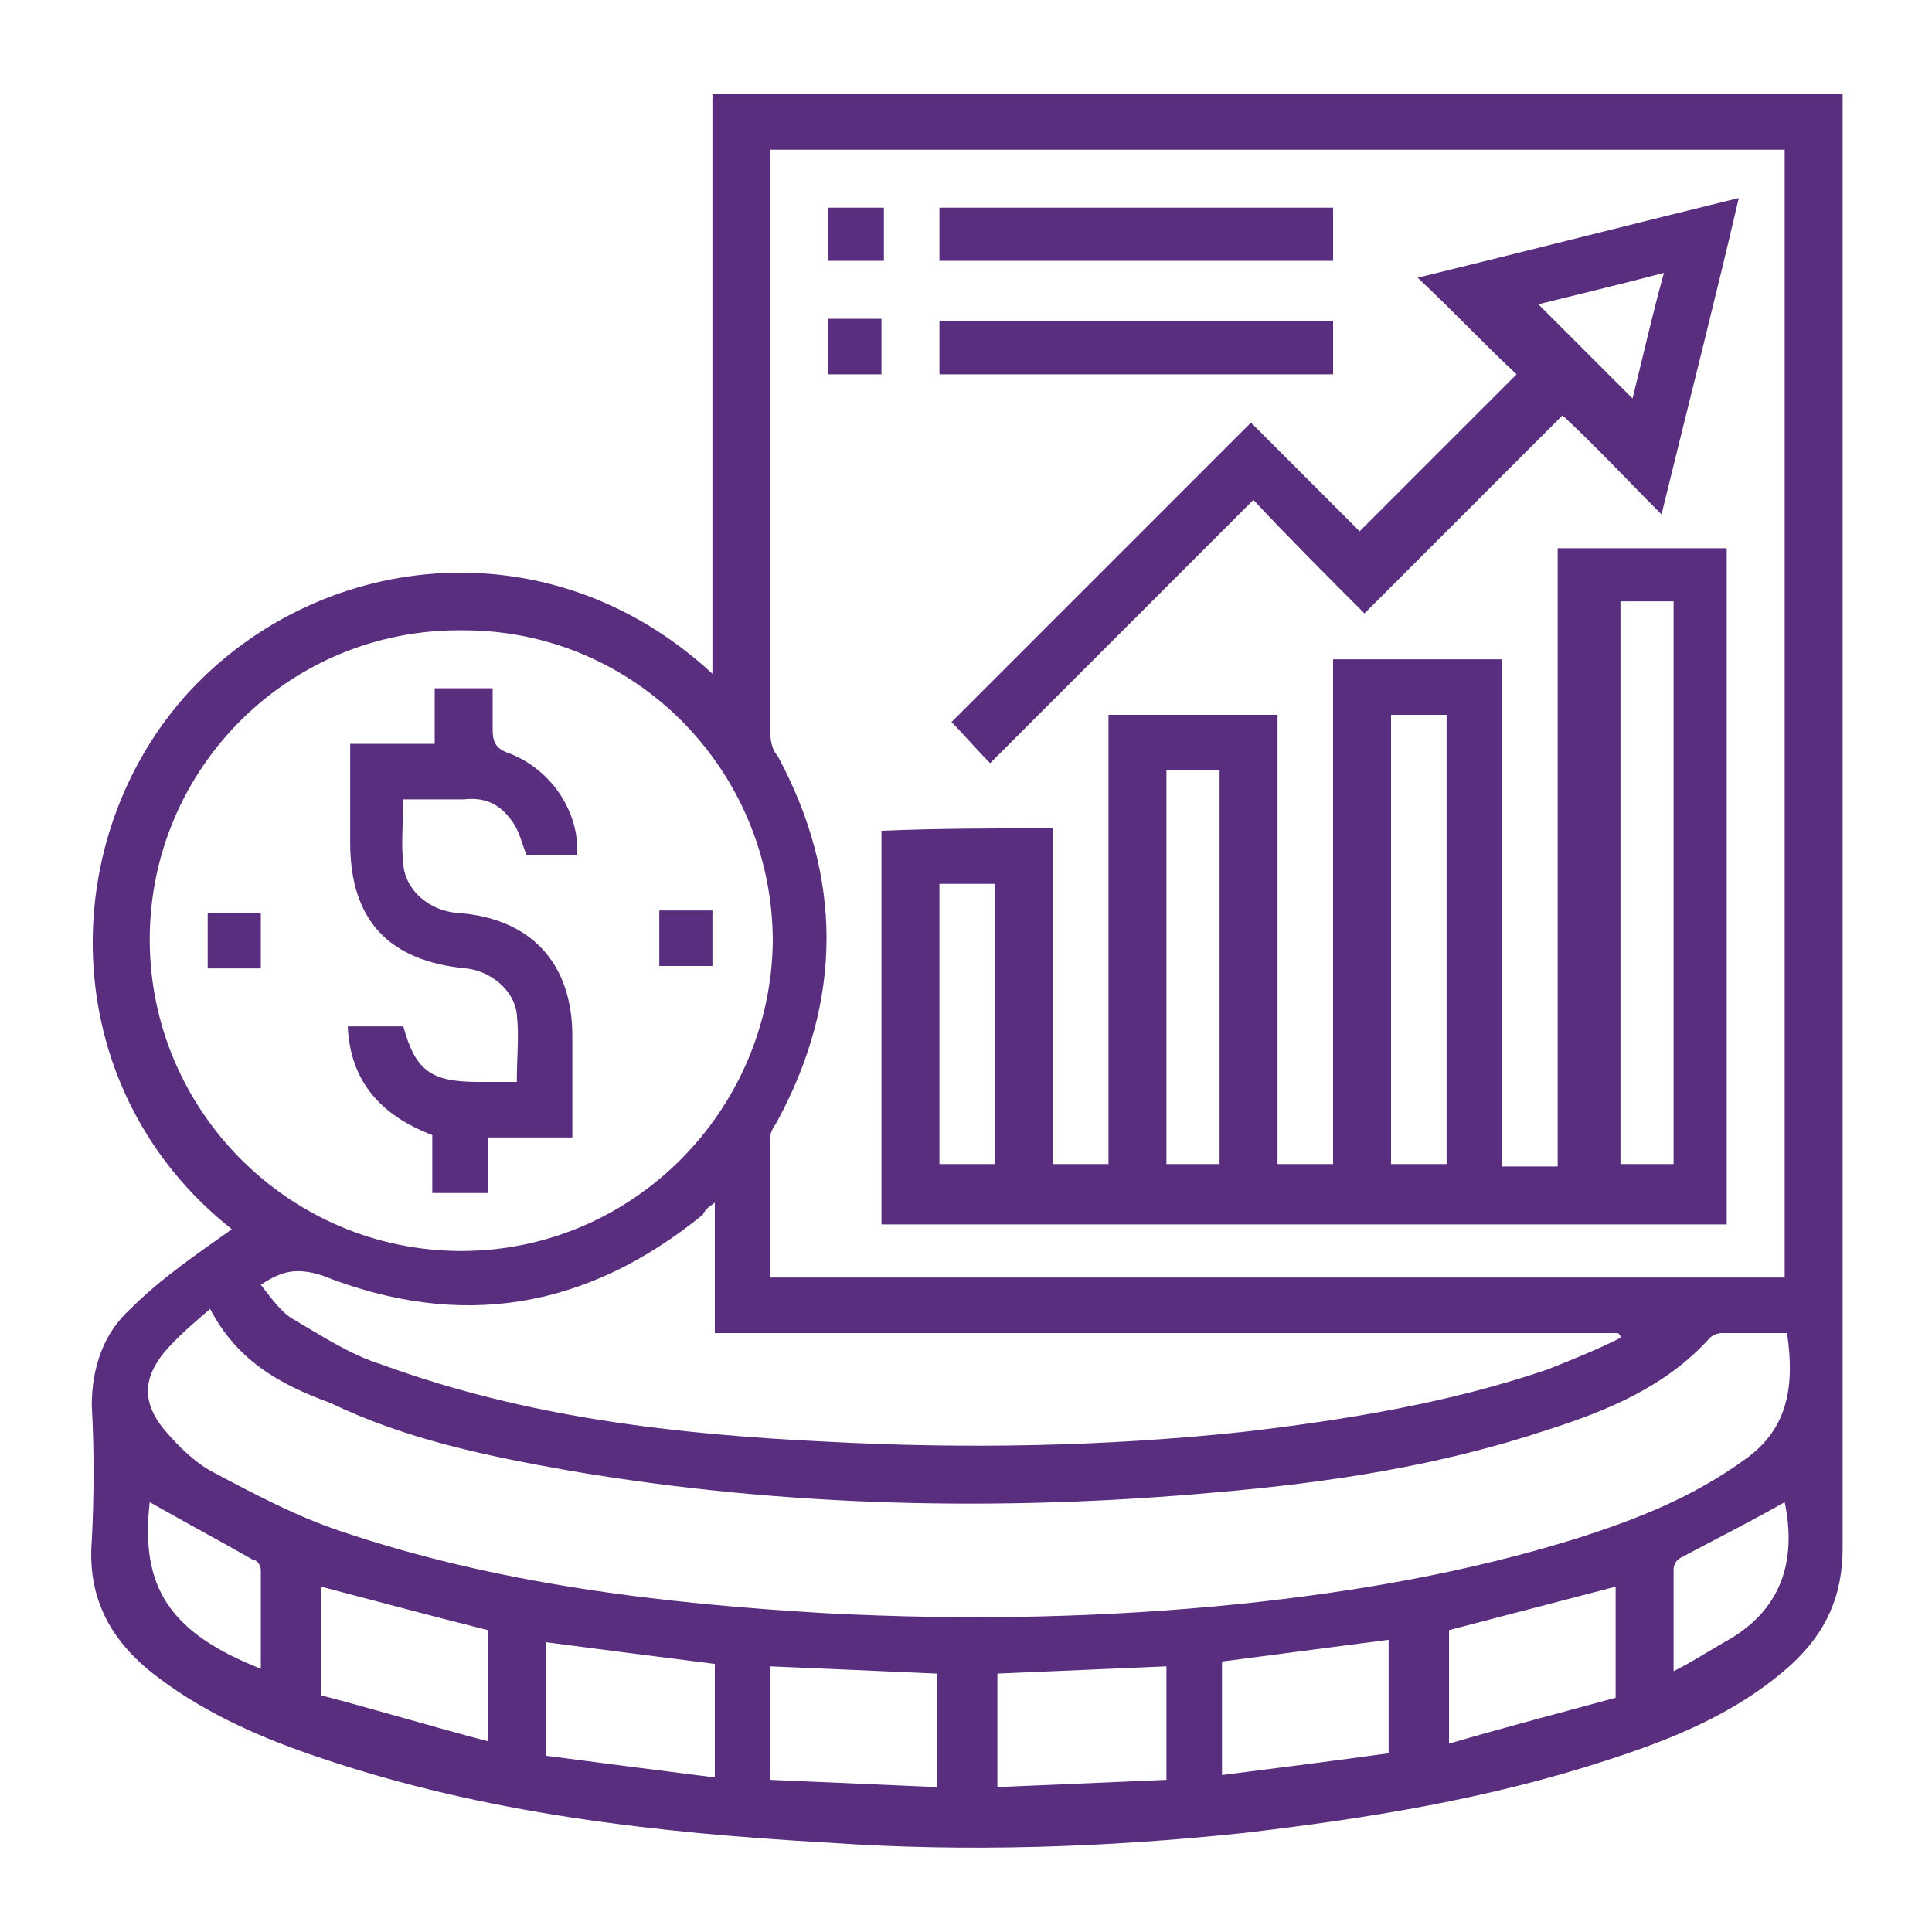
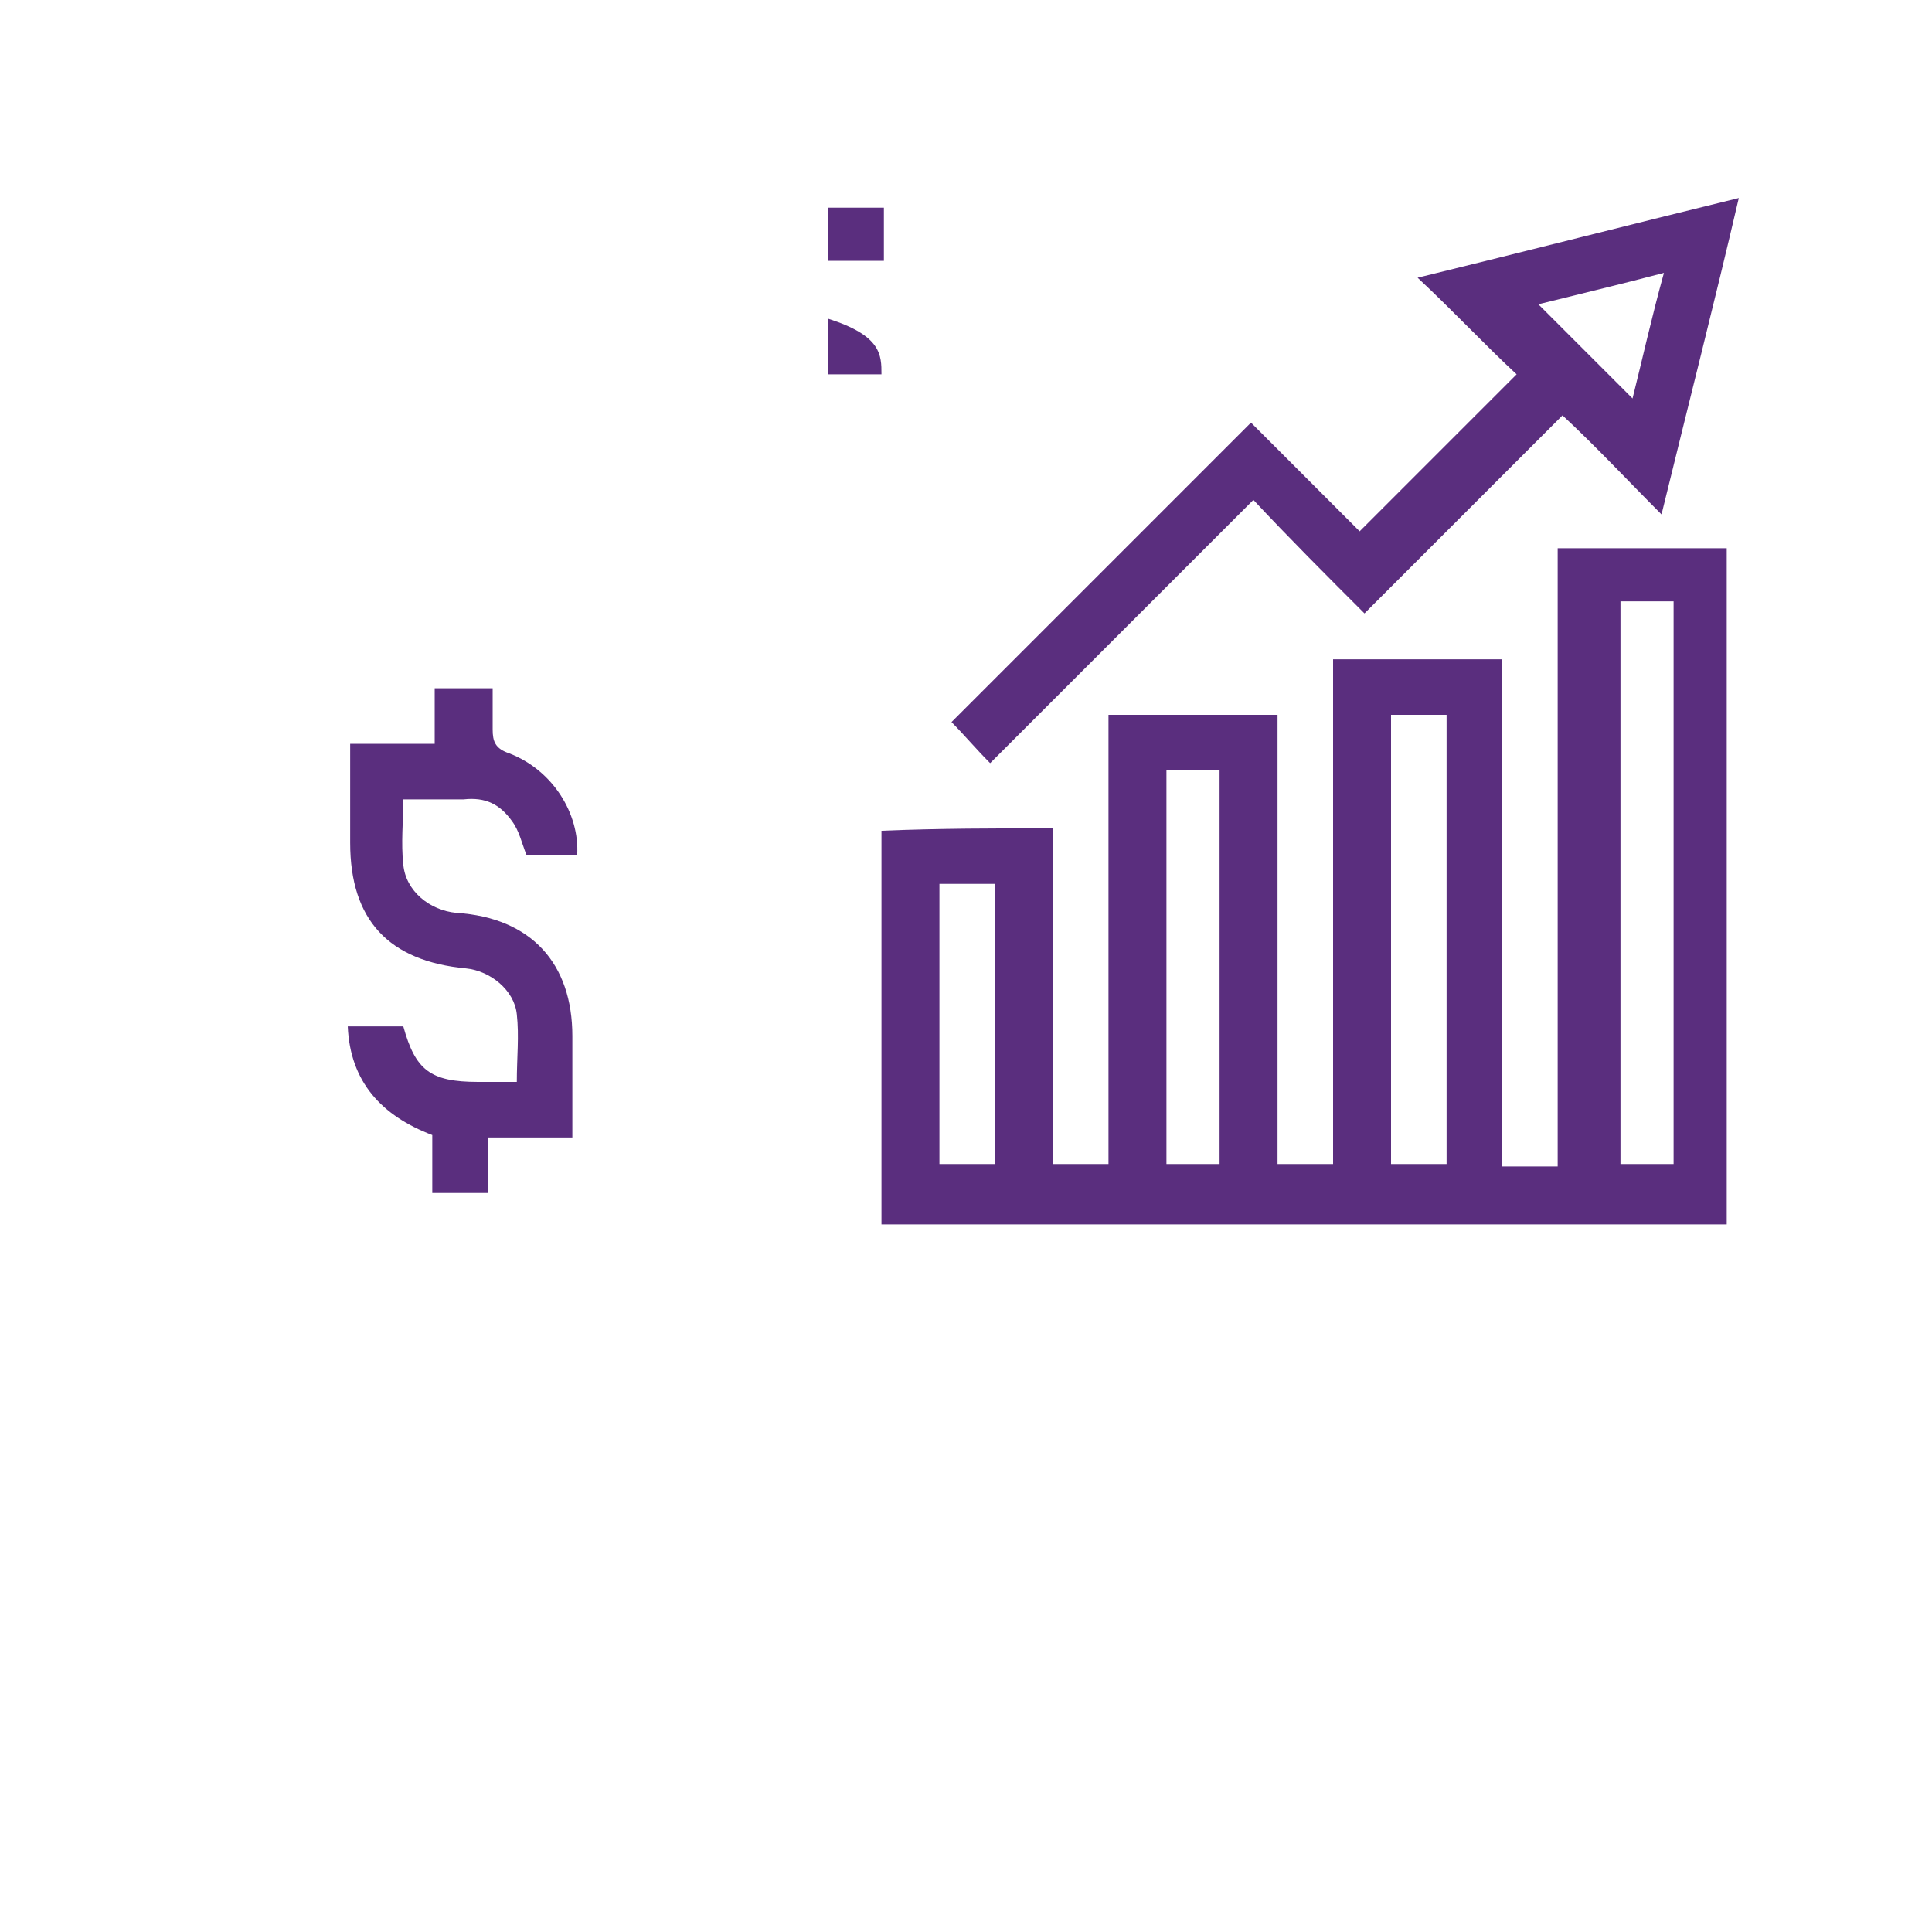
<svg xmlns="http://www.w3.org/2000/svg" version="1.1" id="Layer_1" x="0px" y="0px" viewBox="0 0 80 80" style="enable-background:new 0 0 80 80;" xml:space="preserve">
  <style type="text/css">
	.st0{fill:#5A2E7E;}
</style>
  <g>
-     <path class="st0" d="M9.6,50.9c-7.2-5.7-7.4-15.8-2-22c5.4-6.1,15.1-7.3,21.9-1c0-8,0-16,0-24c15.6,0,31.2,0,46.8,0   c0,0.3,0,0.6,0,1c0,19.7,0,39.5,0,59.2c0,2-0.7,3.5-2.1,4.8c-2.2,2-4.9,3.1-7.7,4c-4.9,1.6-9.9,2.4-15,3   c-5.7,0.6-11.5,0.8-17.2,0.4c-7.1-0.4-14.2-1.2-21-3.5c-2.4-0.8-4.7-1.8-6.7-3.3c-1.9-1.4-3-3.2-2.8-5.7c0.1-1.9,0.1-3.8,0-5.6   c0-1.6,0.5-3,1.6-4C6.7,52.9,8.2,51.9,9.6,50.9z M73.9,52.9c0-15.6,0-31.2,0-46.7c-14,0-28,0-42,0c0,0.1,0,0.2,0,0.3   c0,8,0,15.9,0,23.9c0,0.3,0.1,0.7,0.3,0.9c2.7,5,2.7,10.1,0,15.1c-0.1,0.2-0.3,0.4-0.3,0.7c0,1.9,0,3.8,0,5.8   C45.9,52.9,59.9,52.9,73.9,52.9z M6.2,38.9c0,7.1,5.8,12.9,12.9,12.9c7.1,0,12.8-5.8,12.9-12.8c0-7.1-5.7-12.9-12.8-12.9   C12,26,6.2,31.8,6.2,38.9z M8.7,54.2C8,54.8,7.3,55.4,6.8,56c-0.9,1.1-0.9,2.1,0,3.2c0.6,0.7,1.3,1.4,2.1,1.8   c1.7,0.9,3.4,1.8,5.2,2.4c6.5,2.2,13.3,3,20.1,3.4c5.8,0.3,11.5,0.2,17.3-0.4c4.7-0.5,9.3-1.3,13.8-2.7c2.5-0.8,4.8-1.7,7-3.3   c1.8-1.3,2-3.1,1.7-5.2c-0.9,0-1.8,0-2.7,0c-0.2,0-0.4,0.1-0.5,0.2c-1.8,2-4.2,3-6.7,3.8c-4.5,1.5-9.1,2.2-13.8,2.6   c-8.9,0.8-17.9,0.6-26.7-0.9c-3.4-0.6-6.8-1.3-9.9-2.8C11.5,57.3,9.8,56.3,8.7,54.2z M10.8,53.2c0.4,0.5,0.8,1.1,1.3,1.4   c1.2,0.7,2.4,1.5,3.7,1.9c6,2.2,12.2,2.9,18.5,3.2c5.7,0.3,11.4,0.2,17.1-0.4c4.3-0.5,8.6-1.2,12.7-2.6c1-0.4,2-0.8,3-1.3   c0-0.1,0-0.1-0.1-0.2c-12.4,0-24.9,0-37.4,0c0-1.8,0-3.5,0-5.4c-0.3,0.2-0.4,0.3-0.5,0.5c-4.8,3.9-10,4.8-15.8,2.5   C12.3,52.5,11.7,52.6,10.8,53.2z M50.6,73.5c2.4-0.3,4.7-0.6,6.9-0.9c0-1.6,0-3.2,0-4.7c-2.3,0.3-4.6,0.6-6.9,0.9   C50.6,70.4,50.6,71.9,50.6,73.5z M41.3,74c2.4-0.1,4.7-0.2,7-0.3c0-1.6,0-3.1,0-4.7c-2.3,0.1-4.6,0.2-7,0.3   C41.3,70.9,41.3,72.4,41.3,74z M31.9,69c0,1.6,0,3.1,0,4.7c2.3,0.1,4.6,0.2,6.9,0.3c0-1.6,0-3.1,0-4.7C36.5,69.2,34.3,69.1,31.9,69   z M22.6,68c0,1.6,0,3.1,0,4.7c2.3,0.3,4.6,0.6,7,0.9c0-1.6,0-3.1,0-4.7C27.2,68.6,24.9,68.3,22.6,68z M60,67.5c0,1.5,0,3,0,4.7   c2.4-0.7,4.7-1.3,6.9-1.9c0-1.6,0-3.1,0-4.6C64.6,66.3,62.3,66.9,60,67.5z M20.2,67.5c-2.4-0.6-4.6-1.2-6.9-1.8c0,1.5,0,2.9,0,4.5   c2.3,0.6,4.6,1.3,6.9,1.9C20.2,70.5,20.2,69,20.2,67.5z M69.3,69.2c0.8-0.4,1.4-0.8,2.1-1.2c2.4-1.3,3-3.4,2.5-5.8   c-1.4,0.8-2.8,1.5-4.3,2.3c-0.2,0.1-0.3,0.3-0.3,0.5C69.3,66.4,69.3,67.7,69.3,69.2z M10.8,69.1c0-1.4,0-2.7,0-4.1   c0-0.1-0.1-0.4-0.3-0.4c-1.4-0.8-2.9-1.6-4.3-2.4C5.8,65.7,7,67.6,10.8,69.1z" />
    <path class="st0" d="M43.6,34.3c0,4.6,0,9.3,0,13.9c0.8,0,1.5,0,2.3,0c0-6.2,0-12.4,0-18.6c2.4,0,4.6,0,7,0c0,6.2,0,12.4,0,18.6   c0.8,0,1.6,0,2.3,0c0-7,0-13.9,0-20.9c2.3,0,4.6,0,7,0c0,7,0,13.9,0,21c0.8,0,1.5,0,2.3,0c0-8.5,0-17.1,0-25.6c2.4,0,4.7,0,7,0   c0,9.3,0,18.6,0,28c-11.6,0-23.3,0-35,0c0-5.4,0-10.8,0-16.3C38.9,34.3,41.2,34.3,43.6,34.3z M69.3,48.2c0-7.8,0-15.6,0-23.3   c-0.8,0-1.5,0-2.2,0c0,7.8,0,15.5,0,23.3C67.8,48.2,68.5,48.2,69.3,48.2z M59.9,48.2c0-6.3,0-12.4,0-18.6c-0.8,0-1.5,0-2.3,0   c0,6.2,0,12.4,0,18.6C58.4,48.2,59.1,48.2,59.9,48.2z M50.5,48.2c0-5.5,0-10.9,0-16.3c-0.8,0-1.5,0-2.2,0c0,5.5,0,10.9,0,16.3   C49.1,48.2,49.8,48.2,50.5,48.2z M41.2,48.2c0-3.9,0-7.8,0-11.6c-0.8,0-1.5,0-2.3,0c0,3.9,0,7.7,0,11.6   C39.7,48.2,40.4,48.2,41.2,48.2z" />
    <path class="st0" d="M68.8,21.3c-1.4-1.4-2.7-2.8-4.1-4.1c-2.8,2.8-5.5,5.5-8.2,8.2c-1.6-1.6-3.1-3.1-4.6-4.7   c-3.7,3.7-7.3,7.3-10.9,10.9c-0.6-0.6-1.1-1.2-1.6-1.7c4.1-4.1,8.3-8.3,12.4-12.4c1.5,1.5,3,3,4.5,4.5c2.2-2.2,4.4-4.4,6.5-6.5   c-1.3-1.2-2.6-2.6-4.1-4c4.5-1.1,8.8-2.2,13.3-3.3C71,12.5,69.9,16.8,68.8,21.3z M68.9,11.3c-1.9,0.5-3.6,0.9-5.2,1.3   c1.3,1.3,2.6,2.6,3.9,3.9C68,14.9,68.4,13.1,68.9,11.3z" />
-     <path class="st0" d="M38.9,10.8c0-0.8,0-1.5,0-2.2c5.4,0,10.9,0,16.3,0c0,0.8,0,1.5,0,2.2C49.8,10.8,44.4,10.8,38.9,10.8z" />
-     <path class="st0" d="M38.9,15.5c0-0.8,0-1.5,0-2.2c5.4,0,10.9,0,16.3,0c0,0.8,0,1.5,0,2.2C49.8,15.5,44.4,15.5,38.9,15.5z" />
    <path class="st0" d="M34.3,10.8c0-0.8,0-1.5,0-2.2c0.8,0,1.5,0,2.3,0c0,0.7,0,1.5,0,2.2C35.8,10.8,35.1,10.8,34.3,10.8z" />
-     <path class="st0" d="M36.5,15.5c-0.8,0-1.5,0-2.2,0c0-0.8,0-1.5,0-2.3c0.7,0,1.5,0,2.2,0C36.5,13.9,36.5,14.7,36.5,15.5z" />
+     <path class="st0" d="M36.5,15.5c-0.8,0-1.5,0-2.2,0c0-0.8,0-1.5,0-2.3C36.5,13.9,36.5,14.7,36.5,15.5z" />
    <path class="st0" d="M16.7,33.1c0,0.9-0.1,1.8,0,2.7c0.1,1.1,1.1,1.9,2.2,2c3.1,0.2,4.8,2.1,4.8,5.1c0,1.4,0,2.8,0,4.2   c-1.2,0-2.3,0-3.5,0c0,0.8,0,1.5,0,2.3c-0.8,0-1.5,0-2.3,0c0-0.8,0-1.6,0-2.4c-2.1-0.8-3.4-2.2-3.5-4.5c0.8,0,1.5,0,2.3,0   c0.5,1.8,1.1,2.3,3.1,2.3c0.5,0,1.1,0,1.6,0c0-1,0.1-1.9,0-2.8c-0.1-1-1.1-1.8-2.1-1.9c-3.2-0.3-4.8-2-4.8-5.2c0-1.3,0-2.7,0-4.1   c1.2,0,2.3,0,3.5,0c0-0.8,0-1.6,0-2.3c0.8,0,1.5,0,2.4,0c0,0.6,0,1.1,0,1.7c0,0.5,0.1,0.8,0.7,1c1.8,0.7,2.9,2.5,2.8,4.2   c-0.7,0-1.4,0-2.1,0c-0.2-0.5-0.3-1-0.6-1.4c-0.5-0.7-1.1-1-2-0.9C18.2,33.1,17.5,33.1,16.7,33.1z" />
-     <path class="st0" d="M10.8,37.8c0,0.8,0,1.5,0,2.3c-0.8,0-1.5,0-2.2,0c0-0.7,0-1.5,0-2.3C9.3,37.8,10,37.8,10.8,37.8z" />
-     <path class="st0" d="M27.3,37.7c0.8,0,1.5,0,2.2,0c0,0.7,0,1.5,0,2.3c-0.7,0-1.5,0-2.2,0C27.3,39.3,27.3,38.5,27.3,37.7z" />
  </g>
</svg>